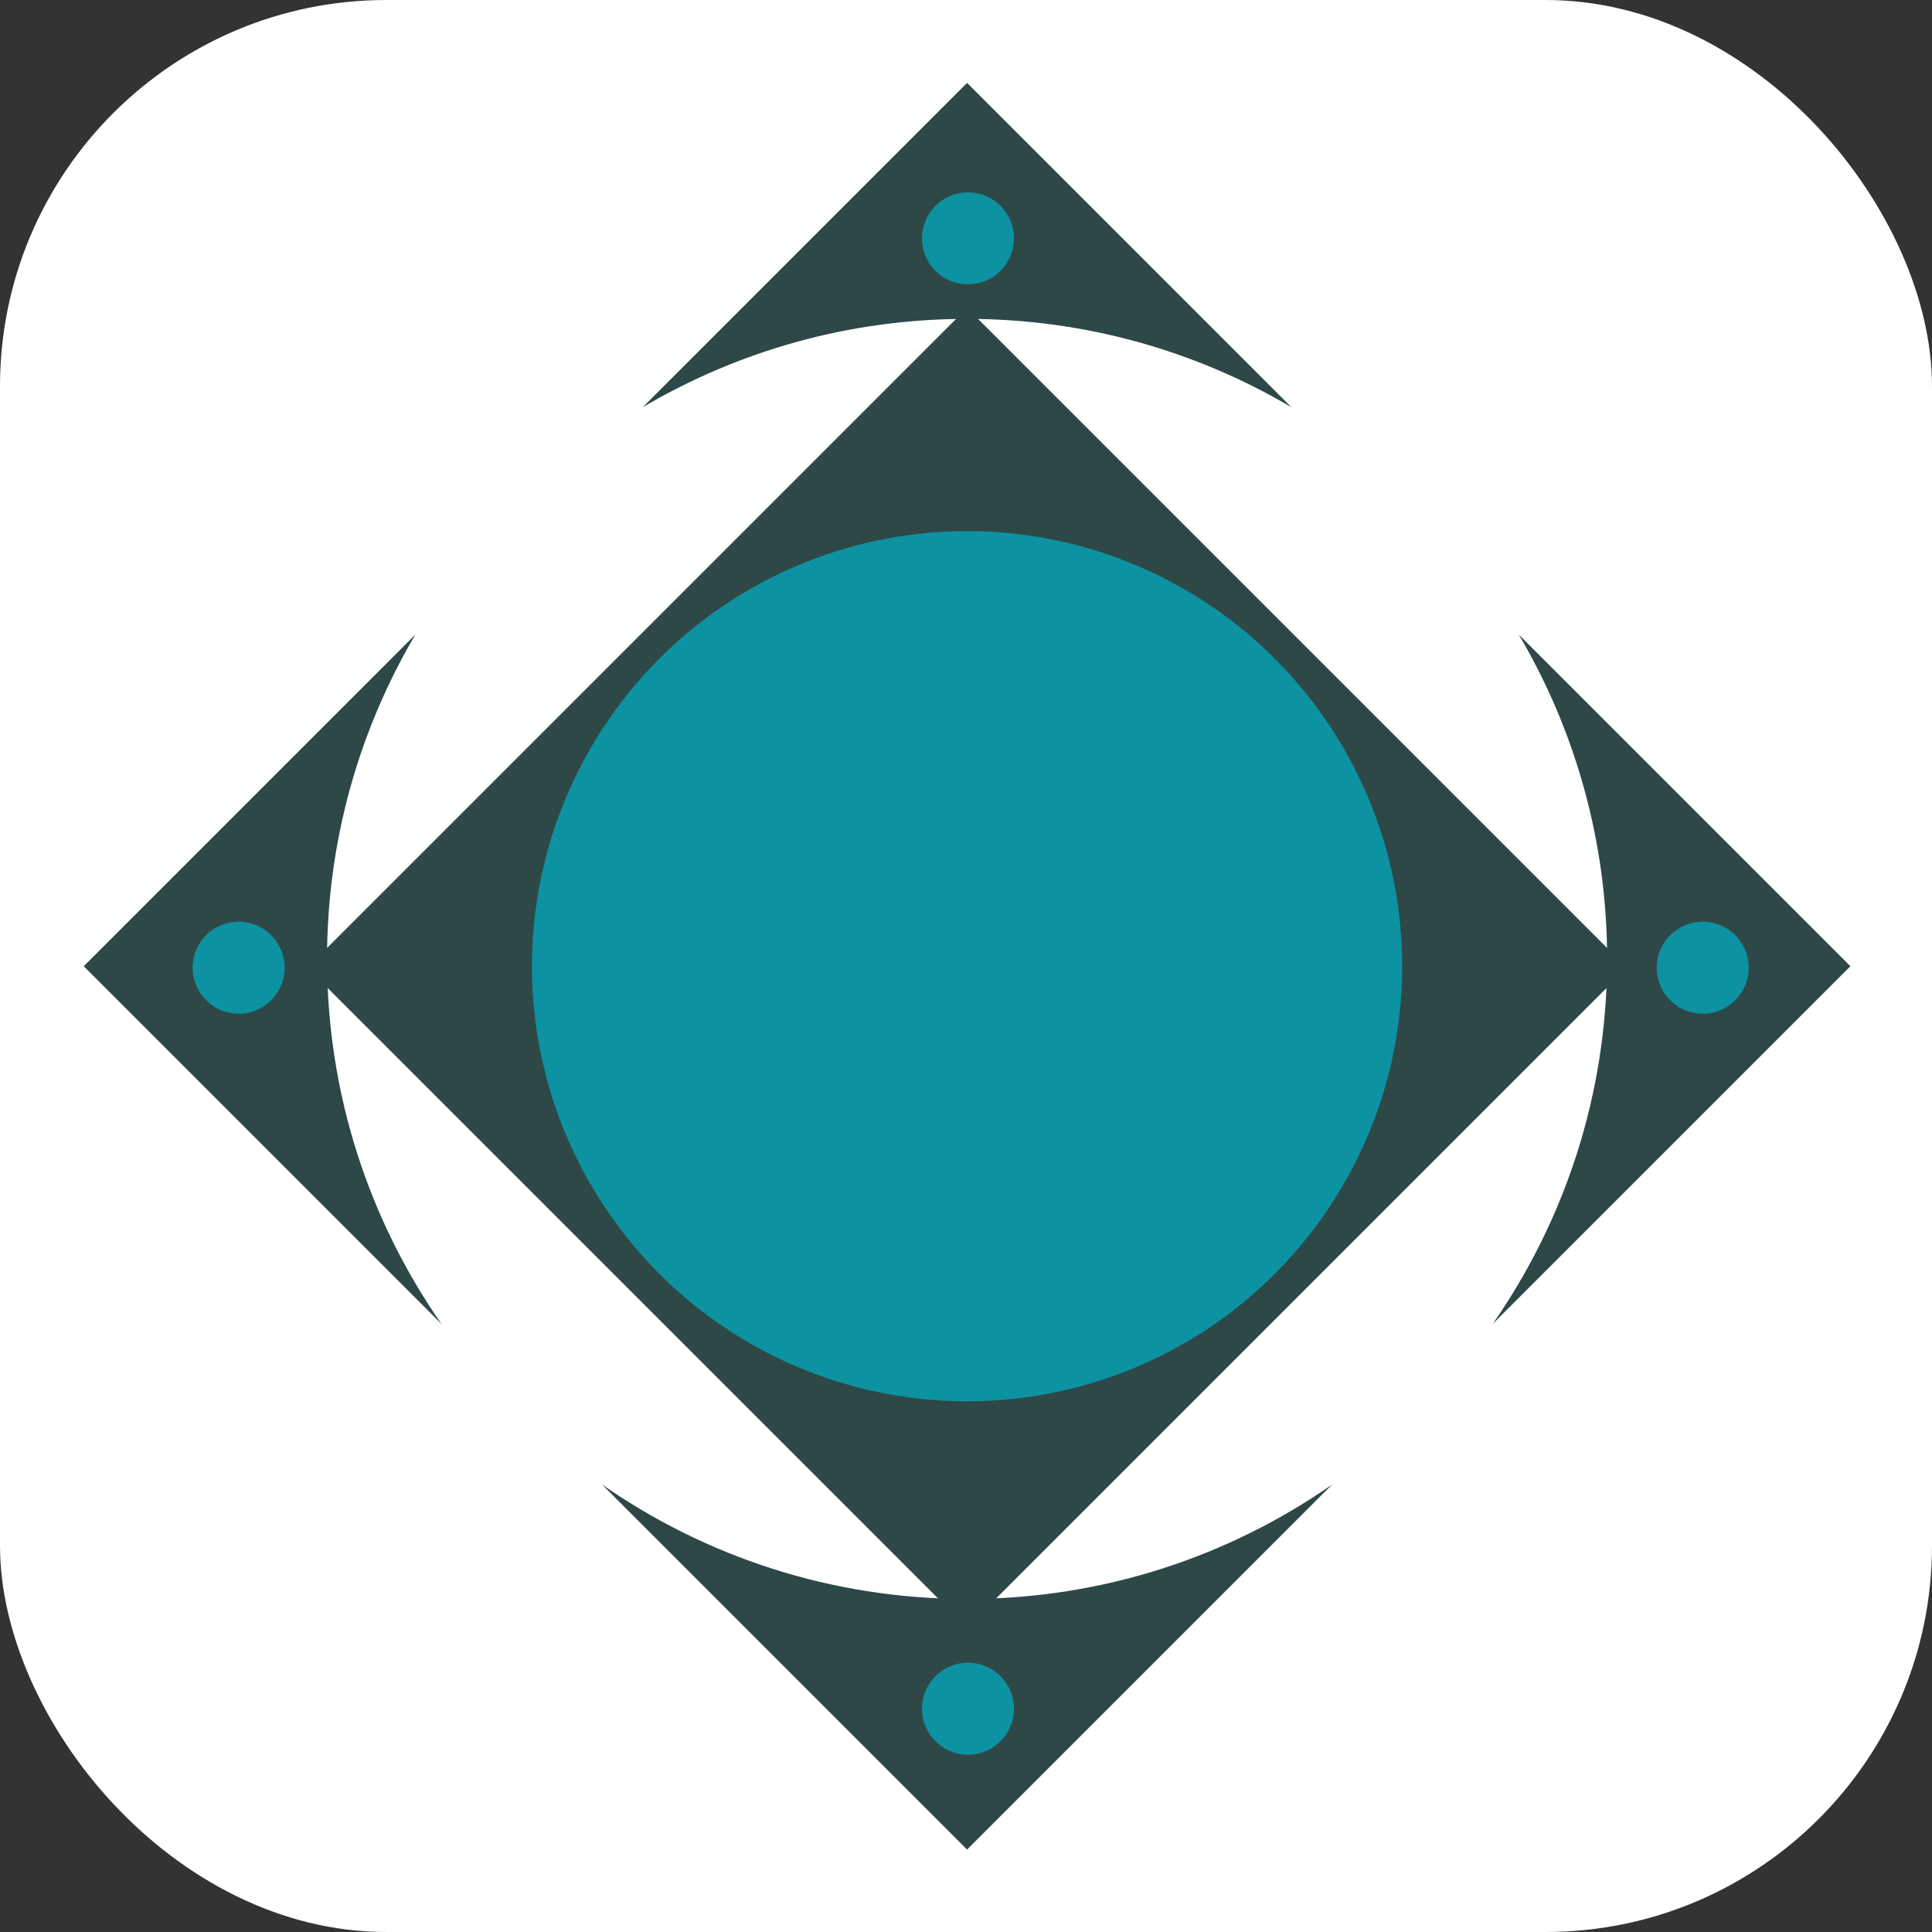
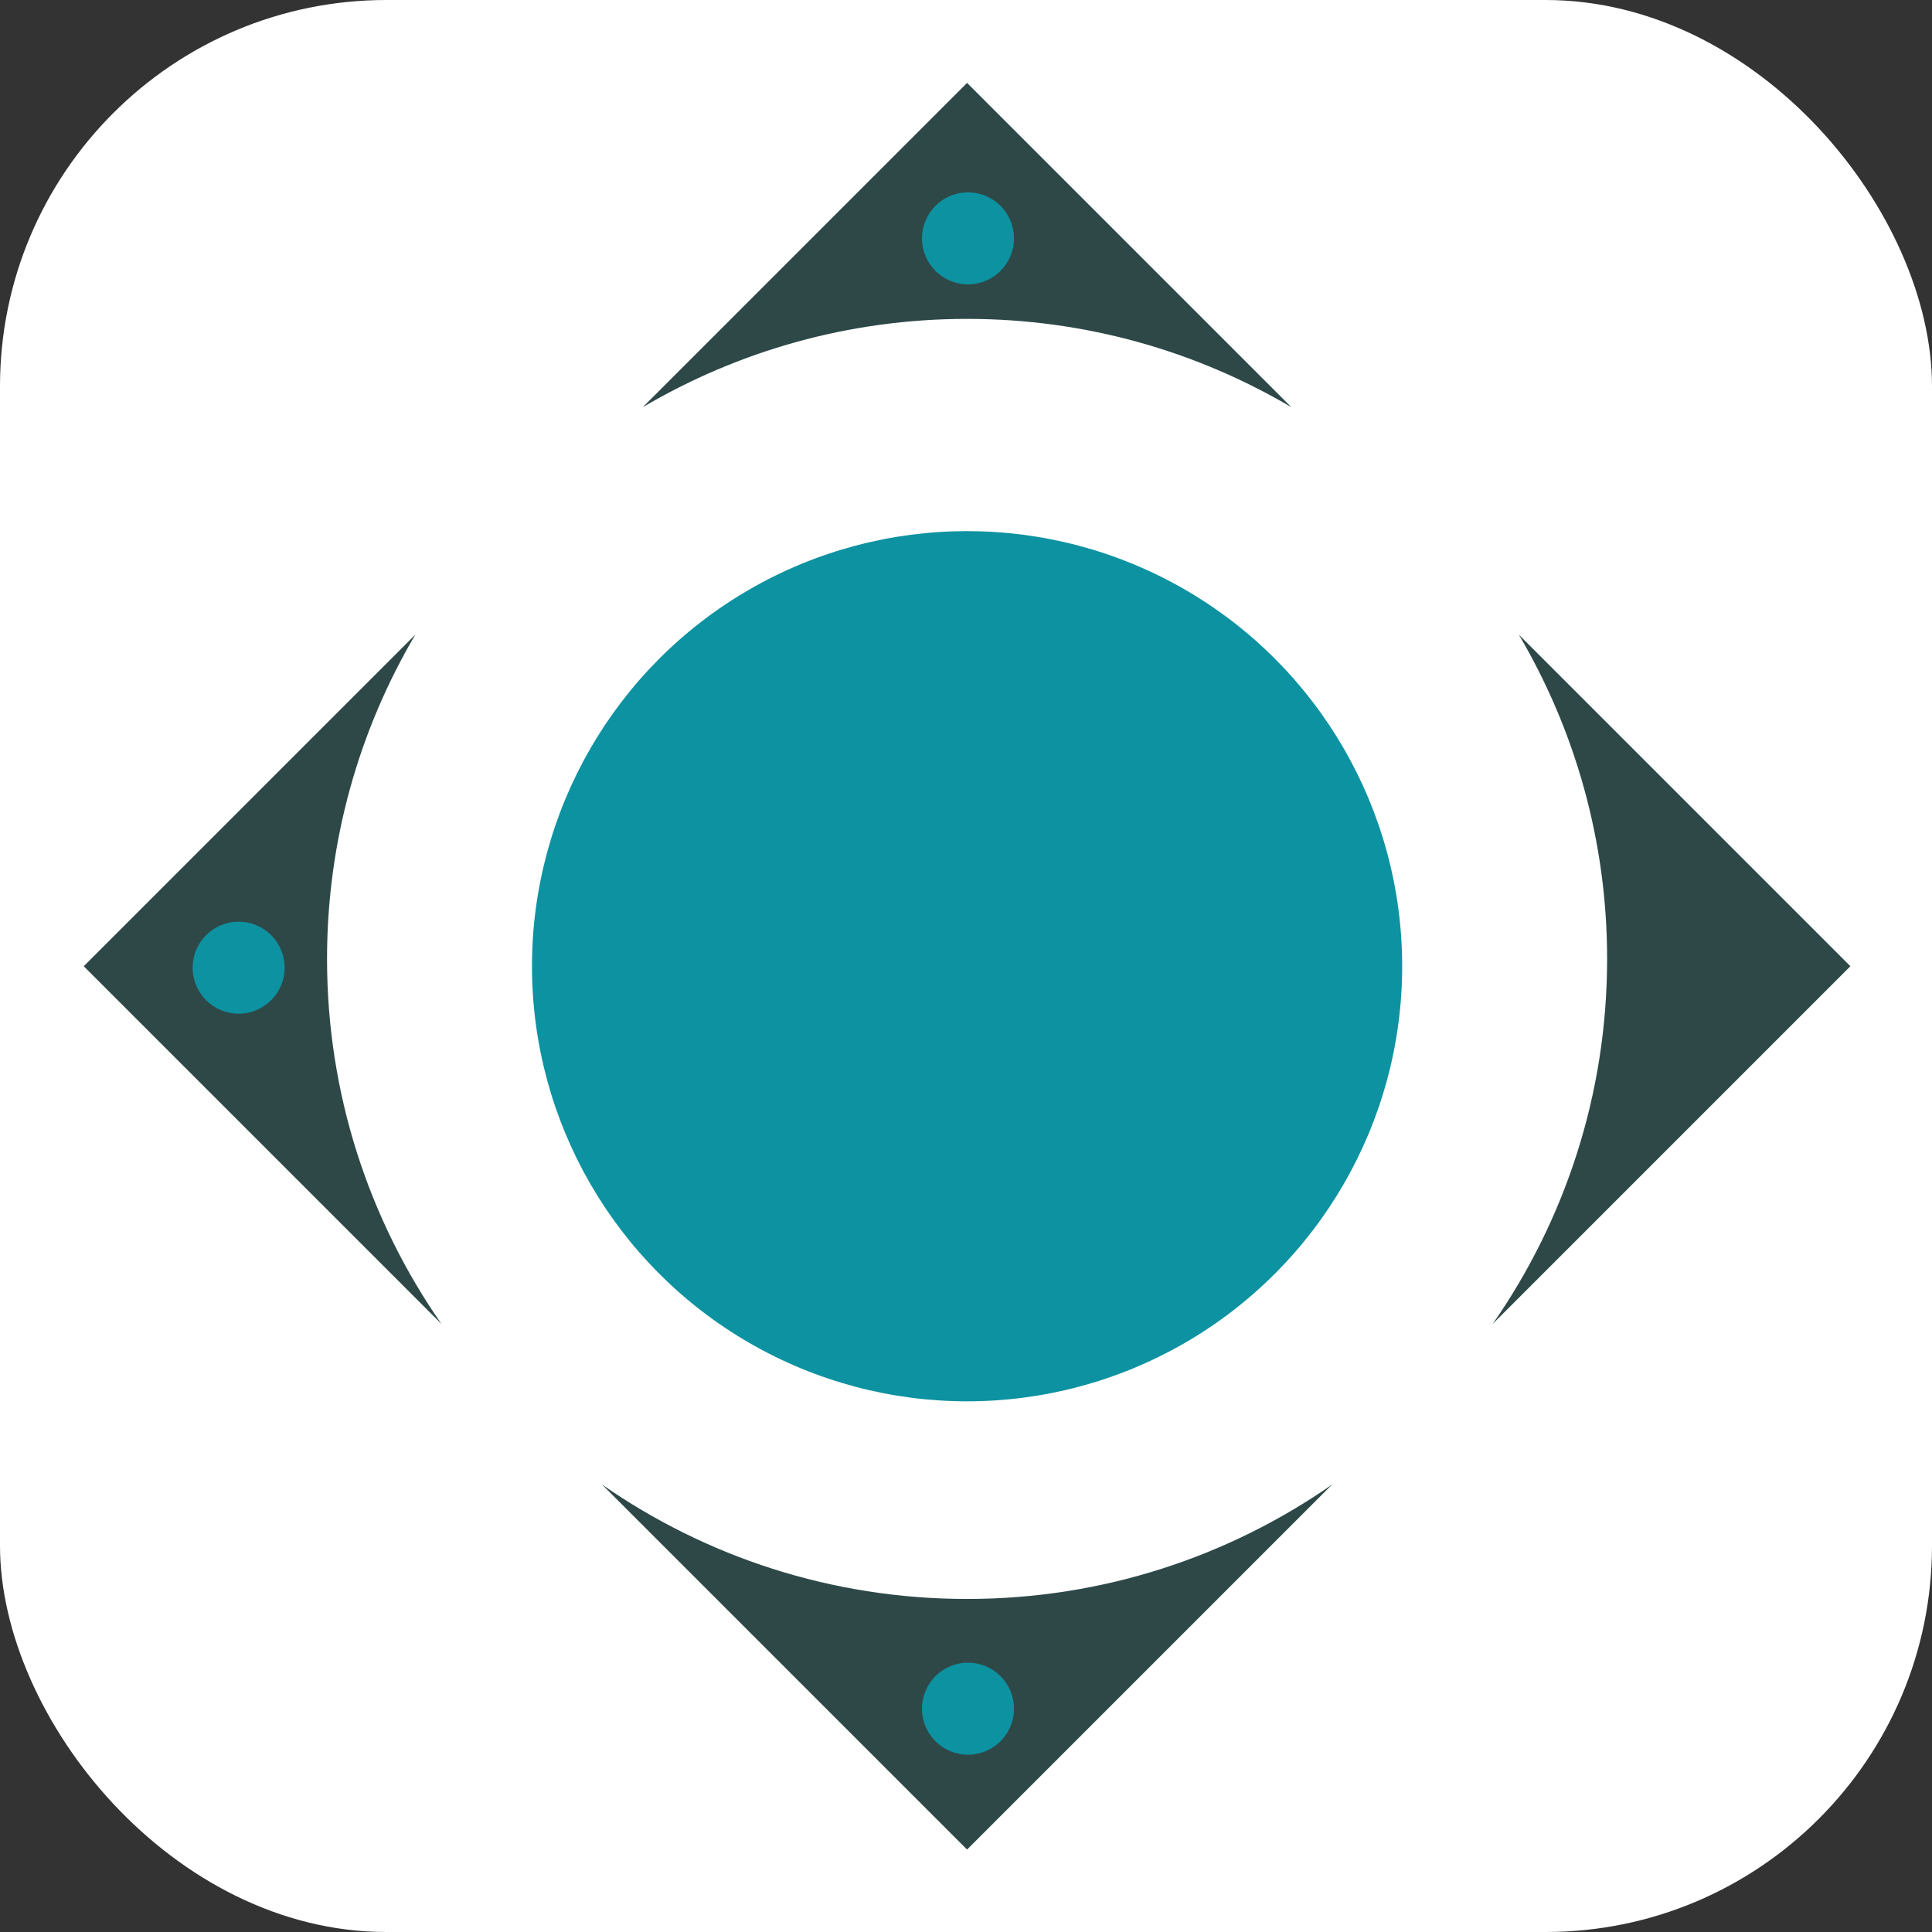
<svg xmlns="http://www.w3.org/2000/svg" version="1.1" width="1000" height="1000">
  <rect width="100%" height="100%" fill="#333333" stroke="none" />
  <g clip-path="url(#SvgjsClipPath1120)">
    <rect width="1000" height="1000" fill="#ffffff" />
    <g transform="matrix(0.977,0,0,0.977,0,0)">
      <svg version="1.1" width="1024" height="1024">
        <svg id="_图层_1" data-name="图层 1" viewBox="0 0 1024 1024">
          <defs>
            <style>
      .cls-1 {
        fill: #0d92a1;
      }

      .cls-2 {
        fill: #2e4848;
      }
    </style>
            <clipPath id="SvgjsClipPath1120">
              <rect width="1000" height="1000" x="0" y="0" rx="200" ry="200" />
            </clipPath>
          </defs>
-           <rect class="cls-2" x="265.18" y="265.51" width="494.31" height="494.31" transform="translate(512.57 -212.12) rotate(45)" />
          <g>
-             <path class="cls-2" d="M512.34,168.94c62.72,0,121.41,17.09,171.8,46.78l-171.8-171.8-171.8,171.8c50.39-29.68,109.09-46.78,171.8-46.78Z" />
+             <path class="cls-2" d="M512.34,168.94c62.72,0,121.41,17.09,171.8,46.78l-171.8-171.8-171.8,171.8c50.39-29.68,109.09-46.78,171.8-46.78" />
            <path class="cls-2" d="M790.81,701.39l189.5-189.5-175.67-175.67c29.68,50.39,46.78,109.09,46.78,171.8,0,71.89-22.44,138.51-60.6,193.37Z" />
            <path class="cls-2" d="M173.26,508.02c0-62.72,17.09-121.41,46.78-171.8L44.36,511.89l189.5,189.5c-38.17-54.86-60.6-121.48-60.6-193.37Z" />
            <path class="cls-2" d="M512.34,847.1c-71.89,0-138.51-22.44-193.37-60.6l193.37,193.37,193.37-193.37c-54.86,38.17-121.48,60.6-193.37,60.6Z" />
          </g>
          <circle class="cls-1" cx="512.34" cy="511.89" r="230.51" />
          <circle class="cls-1" cx="126.43" cy="512.67" r="24.37" />
-           <circle class="cls-1" cx="902.08" cy="512.67" r="24.37" />
          <circle class="cls-1" cx="512.82" cy="126.28" r="24.37" />
          <circle class="cls-1" cx="512.82" cy="905.24" r="24.37" />
        </svg>
      </svg>
    </g>
  </g>
</svg>